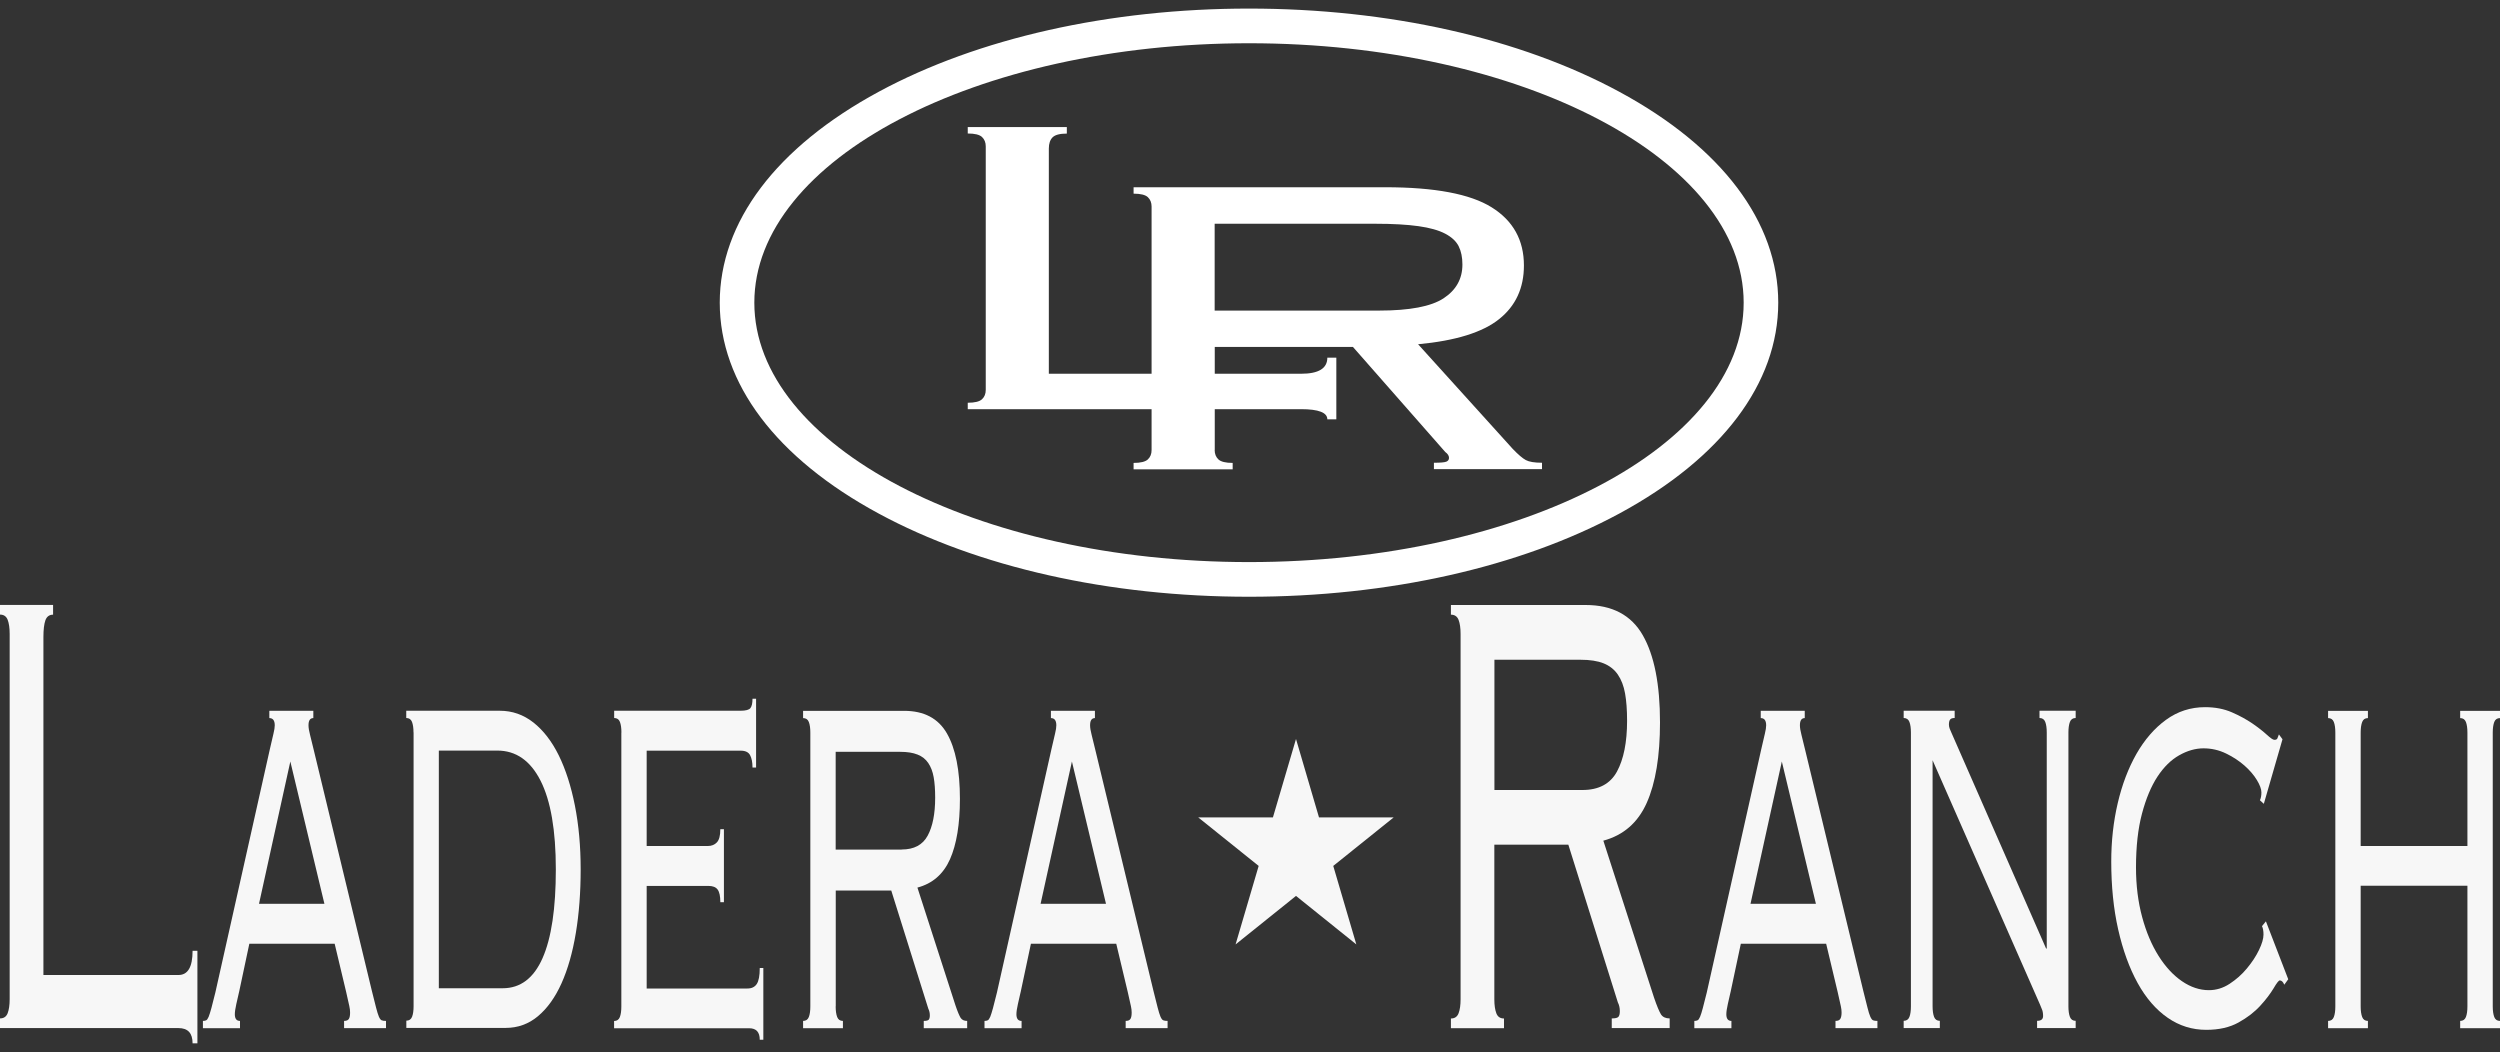
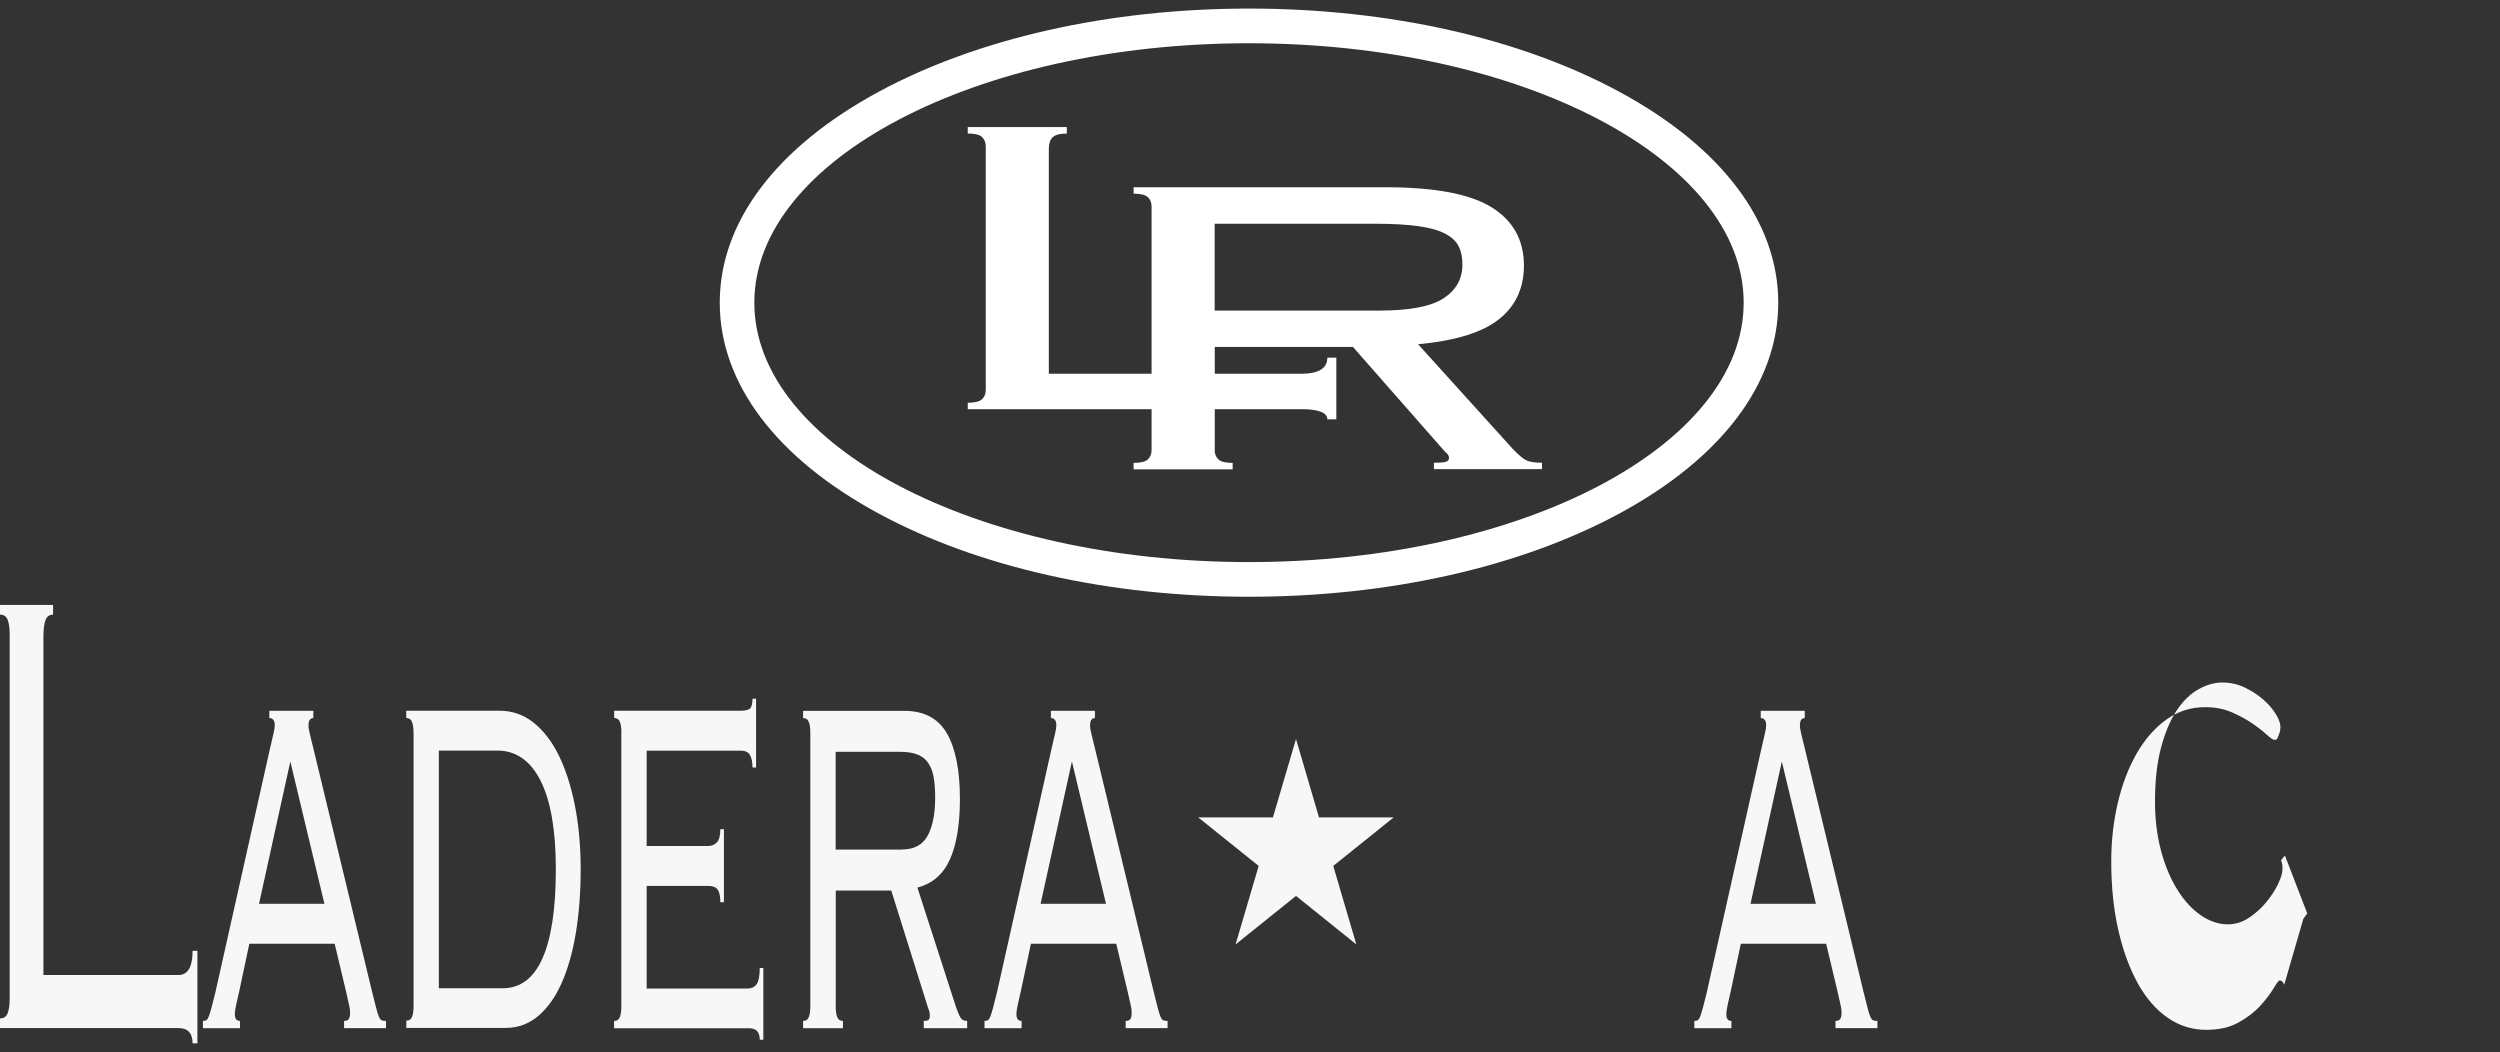
<svg xmlns="http://www.w3.org/2000/svg" id="logos" viewBox="0 0 300 126.24">
  <rect x="0" y="0" width="300" height="126.24" fill="#333333" stroke="none" />
  <defs>
    <style>
      .cls-1 {
        fill-rule: evenodd;
      }

      .cls-1, .cls-2 {
        fill: #f7f7f7;
      }

      .cls-3 {
        fill: #fff;
      }
    </style>
  </defs>
  <path class="cls-2" d="M6.37,73.76c-.45,0-.76.23-.92.67-.16.45-.24,1.13-.24,2.03v40.54h16.21c1.13,0,1.69-.97,1.69-2.9h.58v11.1h-.58c0-1.22-.56-1.83-1.69-1.83H0v-1.16c.45,0,.76-.21.92-.63.16-.42.24-.98.24-1.69v-43.82c0-.71-.08-1.27-.24-1.69-.16-.42-.47-.63-.92-.63v-1.16h6.37v1.16Z" />
  <path class="cls-2" d="M28.69,119.03c-.1.43-.21.92-.33,1.45-.12.53-.18.94-.18,1.23,0,.53.2.8.62.8v.87h-4.45v-.87c.14,0,.27-.02.38-.07.11-.05.21-.19.31-.43.1-.24.2-.59.33-1.05.12-.46.28-1.07.47-1.85l6.55-29.24c.19-.82.34-1.44.43-1.85.1-.41.15-.73.15-.98,0-.58-.22-.87-.65-.87v-.87h5.28v.87c-.39,0-.58.29-.58.87,0,.29.06.66.18,1.12.12.46.28,1.1.47,1.92l6.95,28.81c.22.87.39,1.54.51,2.03.12.48.24.84.34,1.09.11.24.22.39.34.43.12.05.29.07.51.07v.87h-5.03v-.87c.29,0,.48-.08.58-.25.1-.17.14-.42.14-.76,0-.24-.03-.5-.09-.76-.06-.26-.19-.83-.38-1.7l-1.38-5.79h-10.24l-1.23,5.79ZM38.93,108.46l-4.09-17.08-3.76,17.08h7.85Z" />
  <path class="cls-2" d="M49.62,87.9c0-.53-.06-.95-.18-1.27-.12-.31-.35-.47-.69-.47v-.87h11.22c1.5,0,2.84.47,4.04,1.41,1.19.94,2.21,2.26,3.04,3.94.83,1.69,1.48,3.71,1.94,6.04.46,2.34.69,4.89.69,7.64s-.19,5.3-.58,7.64c-.39,2.34-.96,4.35-1.72,6.04-.76,1.69-1.7,3-2.82,3.94-1.12.94-2.42,1.41-3.89,1.41h-11.91v-.87c.34,0,.57-.16.69-.47.12-.31.18-.74.18-1.27v-32.86ZM60.33,118.59c2.12,0,3.72-1.21,4.78-3.62,1.06-2.41,1.59-5.96,1.59-10.64s-.61-8.23-1.83-10.64c-1.22-2.41-2.95-3.62-5.19-3.62h-7.02v28.52h7.67Z" />
  <path class="cls-2" d="M74.57,87.9c0-.53-.06-.95-.18-1.27-.12-.31-.35-.47-.69-.47v-.87h15.16c.63,0,1.03-.11,1.19-.32.17-.22.25-.59.25-1.12h.43v8.25h-.43c0-.63-.1-1.12-.29-1.48-.19-.36-.57-.54-1.12-.54h-11.29v11.44h7.35c.43,0,.79-.14,1.07-.43.28-.29.42-.82.42-1.59h.43v8.76h-.43c0-.72-.11-1.23-.33-1.52s-.58-.43-1.09-.43h-7.42v12.31h12.09c.51,0,.88-.18,1.12-.54.24-.36.36-1,.36-1.92h.43v8.61h-.43c0-.92-.42-1.38-1.27-1.38h-16.21v-.87c.34,0,.57-.16.69-.47.12-.31.18-.74.18-1.27v-32.86Z" />
  <path class="cls-2" d="M100.28,120.77c0,.53.06.95.18,1.27.12.31.35.47.69.47v.87h-4.78v-.87c.34,0,.57-.16.69-.47.12-.31.18-.74.18-1.27v-32.86c0-.53-.06-.95-.18-1.27-.12-.31-.35-.47-.69-.47v-.87h12.12c2.39,0,4.1.9,5.14,2.71,1.04,1.81,1.56,4.43,1.56,7.86,0,3.04-.4,5.45-1.19,7.24-.8,1.79-2.1,2.92-3.91,3.4l4.56,14.12c.26.77.48,1.28.63,1.52.16.24.42.36.78.36v.87h-5.21v-.87c.31,0,.51-.05.6-.15.08-.1.13-.26.13-.51,0-.29-.06-.56-.18-.8l-4.45-14.19h-6.66v13.9ZM108.21,101.94c1.47,0,2.51-.55,3.11-1.66.6-1.11.9-2.63.9-4.56,0-.97-.06-1.79-.18-2.46-.12-.68-.34-1.24-.65-1.7-.31-.46-.74-.8-1.28-1.01-.54-.22-1.24-.33-2.08-.33h-7.75v11.73h7.93Z" />
  <path class="cls-2" d="M122.48,119.03c-.1.43-.21.92-.33,1.45-.12.53-.18.94-.18,1.23,0,.53.2.8.62.8v.87h-4.45v-.87c.14,0,.27-.02.38-.07.11-.05.21-.19.31-.43.1-.24.2-.59.33-1.05.12-.46.28-1.07.47-1.85l6.55-29.24c.19-.82.34-1.44.43-1.85.1-.41.15-.73.15-.98,0-.58-.22-.87-.65-.87v-.87h5.28v.87c-.39,0-.58.29-.58.87,0,.29.06.66.18,1.12.12.46.28,1.1.47,1.92l6.95,28.81c.22.87.39,1.54.51,2.03.12.48.24.84.34,1.09.11.24.22.39.34.43.12.05.29.07.51.07v.87h-5.03v-.87c.29,0,.48-.08.58-.25.1-.17.14-.42.14-.76,0-.24-.03-.5-.09-.76-.06-.26-.19-.83-.38-1.7l-1.38-5.79h-10.24l-1.23,5.79ZM132.72,108.46l-4.09-17.08-3.76,17.08h7.85Z" />
-   <path class="cls-2" d="M179.32,119.9c0,.71.08,1.27.24,1.69.16.42.46.63.92.63v1.16h-6.37v-1.16c.45,0,.76-.21.92-.63.16-.42.24-.98.24-1.69v-43.82c0-.71-.08-1.27-.24-1.69-.16-.42-.47-.63-.92-.63v-1.16h16.17c3.19,0,5.47,1.21,6.85,3.62,1.38,2.41,2.07,5.9,2.07,10.47,0,4.05-.53,7.27-1.59,9.65-1.06,2.38-2.8,3.89-5.21,4.54l6.08,18.82c.35,1.03.64,1.71.84,2.03.21.32.56.48,1.04.48v1.16h-6.95v-1.16c.42,0,.68-.06.8-.19.11-.13.17-.35.17-.68,0-.39-.08-.74-.24-1.06l-5.94-18.92h-8.88v18.53ZM189.89,94.8c1.96,0,3.35-.74,4.15-2.22.8-1.48,1.21-3.51,1.21-6.08,0-1.29-.08-2.38-.24-3.28-.16-.9-.45-1.66-.87-2.27-.42-.61-.99-1.06-1.71-1.35-.72-.29-1.65-.43-2.77-.43h-10.33v15.63h10.57Z" />
  <path class="cls-2" d="M207.67,119.03c-.1.43-.21.92-.33,1.45-.12.53-.18.94-.18,1.23,0,.53.2.8.61.8v.87h-4.45v-.87c.15,0,.27-.02.38-.07.11-.05.21-.19.31-.43.1-.24.21-.59.33-1.05.12-.46.28-1.07.47-1.85l6.55-29.24c.19-.82.34-1.44.43-1.85.1-.41.15-.73.15-.98,0-.58-.22-.87-.65-.87v-.87h5.28v.87c-.39,0-.58.29-.58.87,0,.29.06.66.18,1.12s.28,1.1.47,1.92l6.95,28.81c.22.87.39,1.54.51,2.03s.23.84.34,1.09c.11.24.22.39.34.43.12.05.29.07.51.07v.87h-5.03v-.87c.29,0,.48-.08.58-.25.1-.17.15-.42.15-.76,0-.24-.03-.5-.09-.76-.06-.26-.19-.83-.38-1.7l-1.38-5.79h-10.24l-1.23,5.79ZM217.91,108.46l-4.09-17.08-3.76,17.08h7.85Z" />
-   <path class="cls-2" d="M245.61,113.82v-25.92c0-.53-.06-.95-.18-1.27-.12-.31-.35-.47-.69-.47v-.87h4.34v.87c-.34,0-.57.16-.69.47-.12.31-.18.74-.18,1.27v32.86c0,.53.06.95.18,1.27.12.31.35.47.69.47v.87h-4.63v-.87c.48,0,.72-.19.72-.58,0-.34-.05-.62-.15-.83-.1-.22-.17-.4-.22-.54l-12.89-29.32v29.53c0,.53.06.95.18,1.27.12.31.35.47.69.47v.87h-4.34v-.87c.34,0,.57-.16.69-.47.12-.31.18-.74.18-1.27v-32.86c0-.53-.06-.95-.18-1.27-.12-.31-.35-.47-.69-.47v-.87h6.12v.87c-.27,0-.45.06-.54.18-.1.12-.15.33-.15.62,0,.15.03.3.09.47.06.17.13.33.2.47l11.37,25.92h.07Z" />
-   <path class="cls-2" d="M274.11,118.16c-.14-.34-.32-.51-.54-.51-.12,0-.37.31-.74.95-.38.63-.9,1.33-1.59,2.08-.69.76-1.56,1.43-2.62,2.02-1.06.59-2.35.88-3.87.88-1.69,0-3.23-.48-4.63-1.45-1.4-.97-2.6-2.35-3.6-4.16-1-1.81-1.78-3.96-2.34-6.44-.56-2.48-.83-5.2-.83-8.14,0-2.46.26-4.8.78-7.02.52-2.22,1.27-4.19,2.24-5.9.98-1.71,2.16-3.08,3.55-4.09,1.39-1.01,2.95-1.52,4.69-1.52,1.21,0,2.28.21,3.22.62.94.41,1.76.86,2.46,1.34.7.48,1.27.93,1.72,1.34.45.41.75.62.92.62.19,0,.31-.06.36-.18.05-.12.11-.28.18-.47l.43.58-2.24,7.75-.47-.43c.12-.24.18-.55.18-.94s-.18-.88-.54-1.48c-.36-.6-.86-1.18-1.49-1.74-.63-.55-1.36-1.04-2.21-1.45-.85-.41-1.75-.62-2.71-.62s-1.94.28-2.91.83c-.98.55-1.85,1.41-2.61,2.56-.76,1.16-1.38,2.64-1.86,4.44-.48,1.8-.72,3.96-.72,6.46,0,2.17.25,4.15.74,5.96.49,1.81,1.15,3.36,1.97,4.66.82,1.3,1.75,2.31,2.8,3.03,1.05.72,2.13,1.08,3.24,1.08.87,0,1.7-.25,2.48-.76.78-.51,1.48-1.12,2.08-1.85.6-.72,1.09-1.46,1.45-2.21.36-.75.54-1.36.54-1.85,0-.43-.06-.77-.18-1.01l.47-.58,2.68,6.95-.47.65Z" />
-   <path class="cls-2" d="M299.13,120.77c0,.53.06.95.18,1.27.12.31.35.47.69.47v.87h-4.78v-.87c.34,0,.57-.16.69-.47.12-.31.18-.74.18-1.27v-14.48h-12.81v14.48c0,.53.06.95.18,1.27.12.31.35.47.69.47v.87h-4.78v-.87c.34,0,.57-.16.69-.47.12-.31.18-.74.18-1.27v-32.86c0-.53-.06-.95-.18-1.27-.12-.31-.35-.47-.69-.47v-.87h4.78v.87c-.34,0-.57.16-.69.47-.12.32-.18.74-.18,1.27v13.61h12.81v-13.61c0-.53-.06-.95-.18-1.27-.12-.31-.35-.47-.69-.47v-.87h4.78v.87c-.34,0-.57.16-.69.47-.12.32-.18.74-.18,1.27v32.86Z" />
+   <path class="cls-2" d="M274.11,118.16c-.14-.34-.32-.51-.54-.51-.12,0-.37.31-.74.95-.38.63-.9,1.33-1.59,2.08-.69.76-1.56,1.43-2.62,2.02-1.06.59-2.35.88-3.87.88-1.69,0-3.23-.48-4.63-1.45-1.4-.97-2.6-2.35-3.6-4.16-1-1.81-1.78-3.96-2.34-6.44-.56-2.48-.83-5.2-.83-8.14,0-2.46.26-4.8.78-7.02.52-2.22,1.27-4.19,2.24-5.9.98-1.71,2.16-3.08,3.55-4.09,1.39-1.01,2.95-1.52,4.69-1.52,1.21,0,2.28.21,3.22.62.94.41,1.76.86,2.46,1.34.7.48,1.27.93,1.72,1.34.45.41.75.62.92.62.19,0,.31-.06.36-.18.05-.12.11-.28.18-.47c.12-.24.18-.55.18-.94s-.18-.88-.54-1.48c-.36-.6-.86-1.18-1.49-1.74-.63-.55-1.36-1.04-2.21-1.45-.85-.41-1.75-.62-2.71-.62s-1.94.28-2.91.83c-.98.55-1.85,1.41-2.61,2.56-.76,1.16-1.38,2.64-1.86,4.44-.48,1.8-.72,3.96-.72,6.46,0,2.17.25,4.15.74,5.96.49,1.81,1.15,3.36,1.97,4.66.82,1.3,1.75,2.31,2.8,3.03,1.05.72,2.13,1.08,3.24,1.08.87,0,1.7-.25,2.48-.76.78-.51,1.48-1.12,2.08-1.85.6-.72,1.09-1.46,1.45-2.21.36-.75.54-1.36.54-1.85,0-.43-.06-.77-.18-1.01l.47-.58,2.68,6.95-.47.65Z" />
  <path class="cls-3" d="M128.02,16.03c-.84,0-1.41.15-1.71.45-.3.3-.45.75-.45,1.35v27.02h30.27c2.1,0,3.15-.64,3.15-1.93h1.08v7.4h-1.08c0-.81-1.05-1.22-3.15-1.22h-40v-.77c.84,0,1.41-.14,1.71-.42.3-.28.45-.65.45-1.13v-29.21c0-.47-.15-.85-.45-1.13-.3-.28-.87-.42-1.71-.42v-.77h11.89v.77Z" />
  <path class="cls-3" d="M145.76,54c0,.47.15.85.45,1.13.3.28.87.42,1.71.42v.77h-11.89v-.77c.84,0,1.41-.14,1.71-.42.3-.28.45-.65.45-1.13v-29.21c0-.47-.15-.85-.45-1.13-.3-.28-.87-.42-1.71-.42v-.77h30.18c5.95,0,10.21.8,12.79,2.41,2.58,1.61,3.87,3.94,3.87,6.98,0,2.7-.99,4.85-2.97,6.43-1.98,1.59-5.22,2.6-9.73,3.02l11.35,12.55c.66.69,1.19,1.14,1.58,1.35.39.21,1.04.32,1.94.32v.77h-12.97v-.77c.78,0,1.27-.04,1.49-.13.21-.09.32-.24.32-.45,0-.26-.15-.49-.45-.71l-11.08-12.61h-16.58v12.35ZM165.49,37.27c3.66,0,6.25-.49,7.75-1.48,1.5-.99,2.25-2.34,2.25-4.05,0-.86-.15-1.59-.45-2.19-.3-.6-.84-1.1-1.62-1.51-.78-.41-1.85-.71-3.2-.9-1.35-.19-3.08-.29-5.18-.29h-19.28v10.42h19.73Z" />
  <path class="cls-3" d="M149.88,71.61c-16.75,0-32.53-3.54-44.43-9.98-12.31-6.65-19.08-15.64-19.08-25.31s6.78-18.66,19.08-25.31c11.9-6.43,27.68-9.98,44.43-9.98s32.53,3.54,44.43,9.98c12.31,6.65,19.08,15.64,19.08,25.31s-6.78,18.66-19.08,25.31c-11.9,6.43-27.68,9.98-44.43,9.98ZM149.88,5.19c-32.73,0-59.36,13.97-59.36,31.13s26.63,31.13,59.36,31.13,59.36-13.97,59.36-31.13-26.63-31.13-59.36-31.13Z" />
  <path class="cls-3" d="M149.87,70.05c-34.16,0-61.95-15.13-61.95-33.73S115.71,2.59,149.87,2.59s61.96,15.13,61.96,33.73-27.79,33.73-61.96,33.73ZM149.87,3.63c-33.59,0-60.92,14.67-60.92,32.69s27.33,32.7,60.92,32.7,60.92-14.67,60.92-32.7S183.47,3.63,149.87,3.63Z" />
  <polyline class="cls-1" points="155.52 88.68 158.28 98.09 167.24 98.09 159.99 103.91 162.76 113.33 155.52 107.51 148.27 113.33 151.04 103.91 143.79 98.09 152.75 98.09" />
</svg>